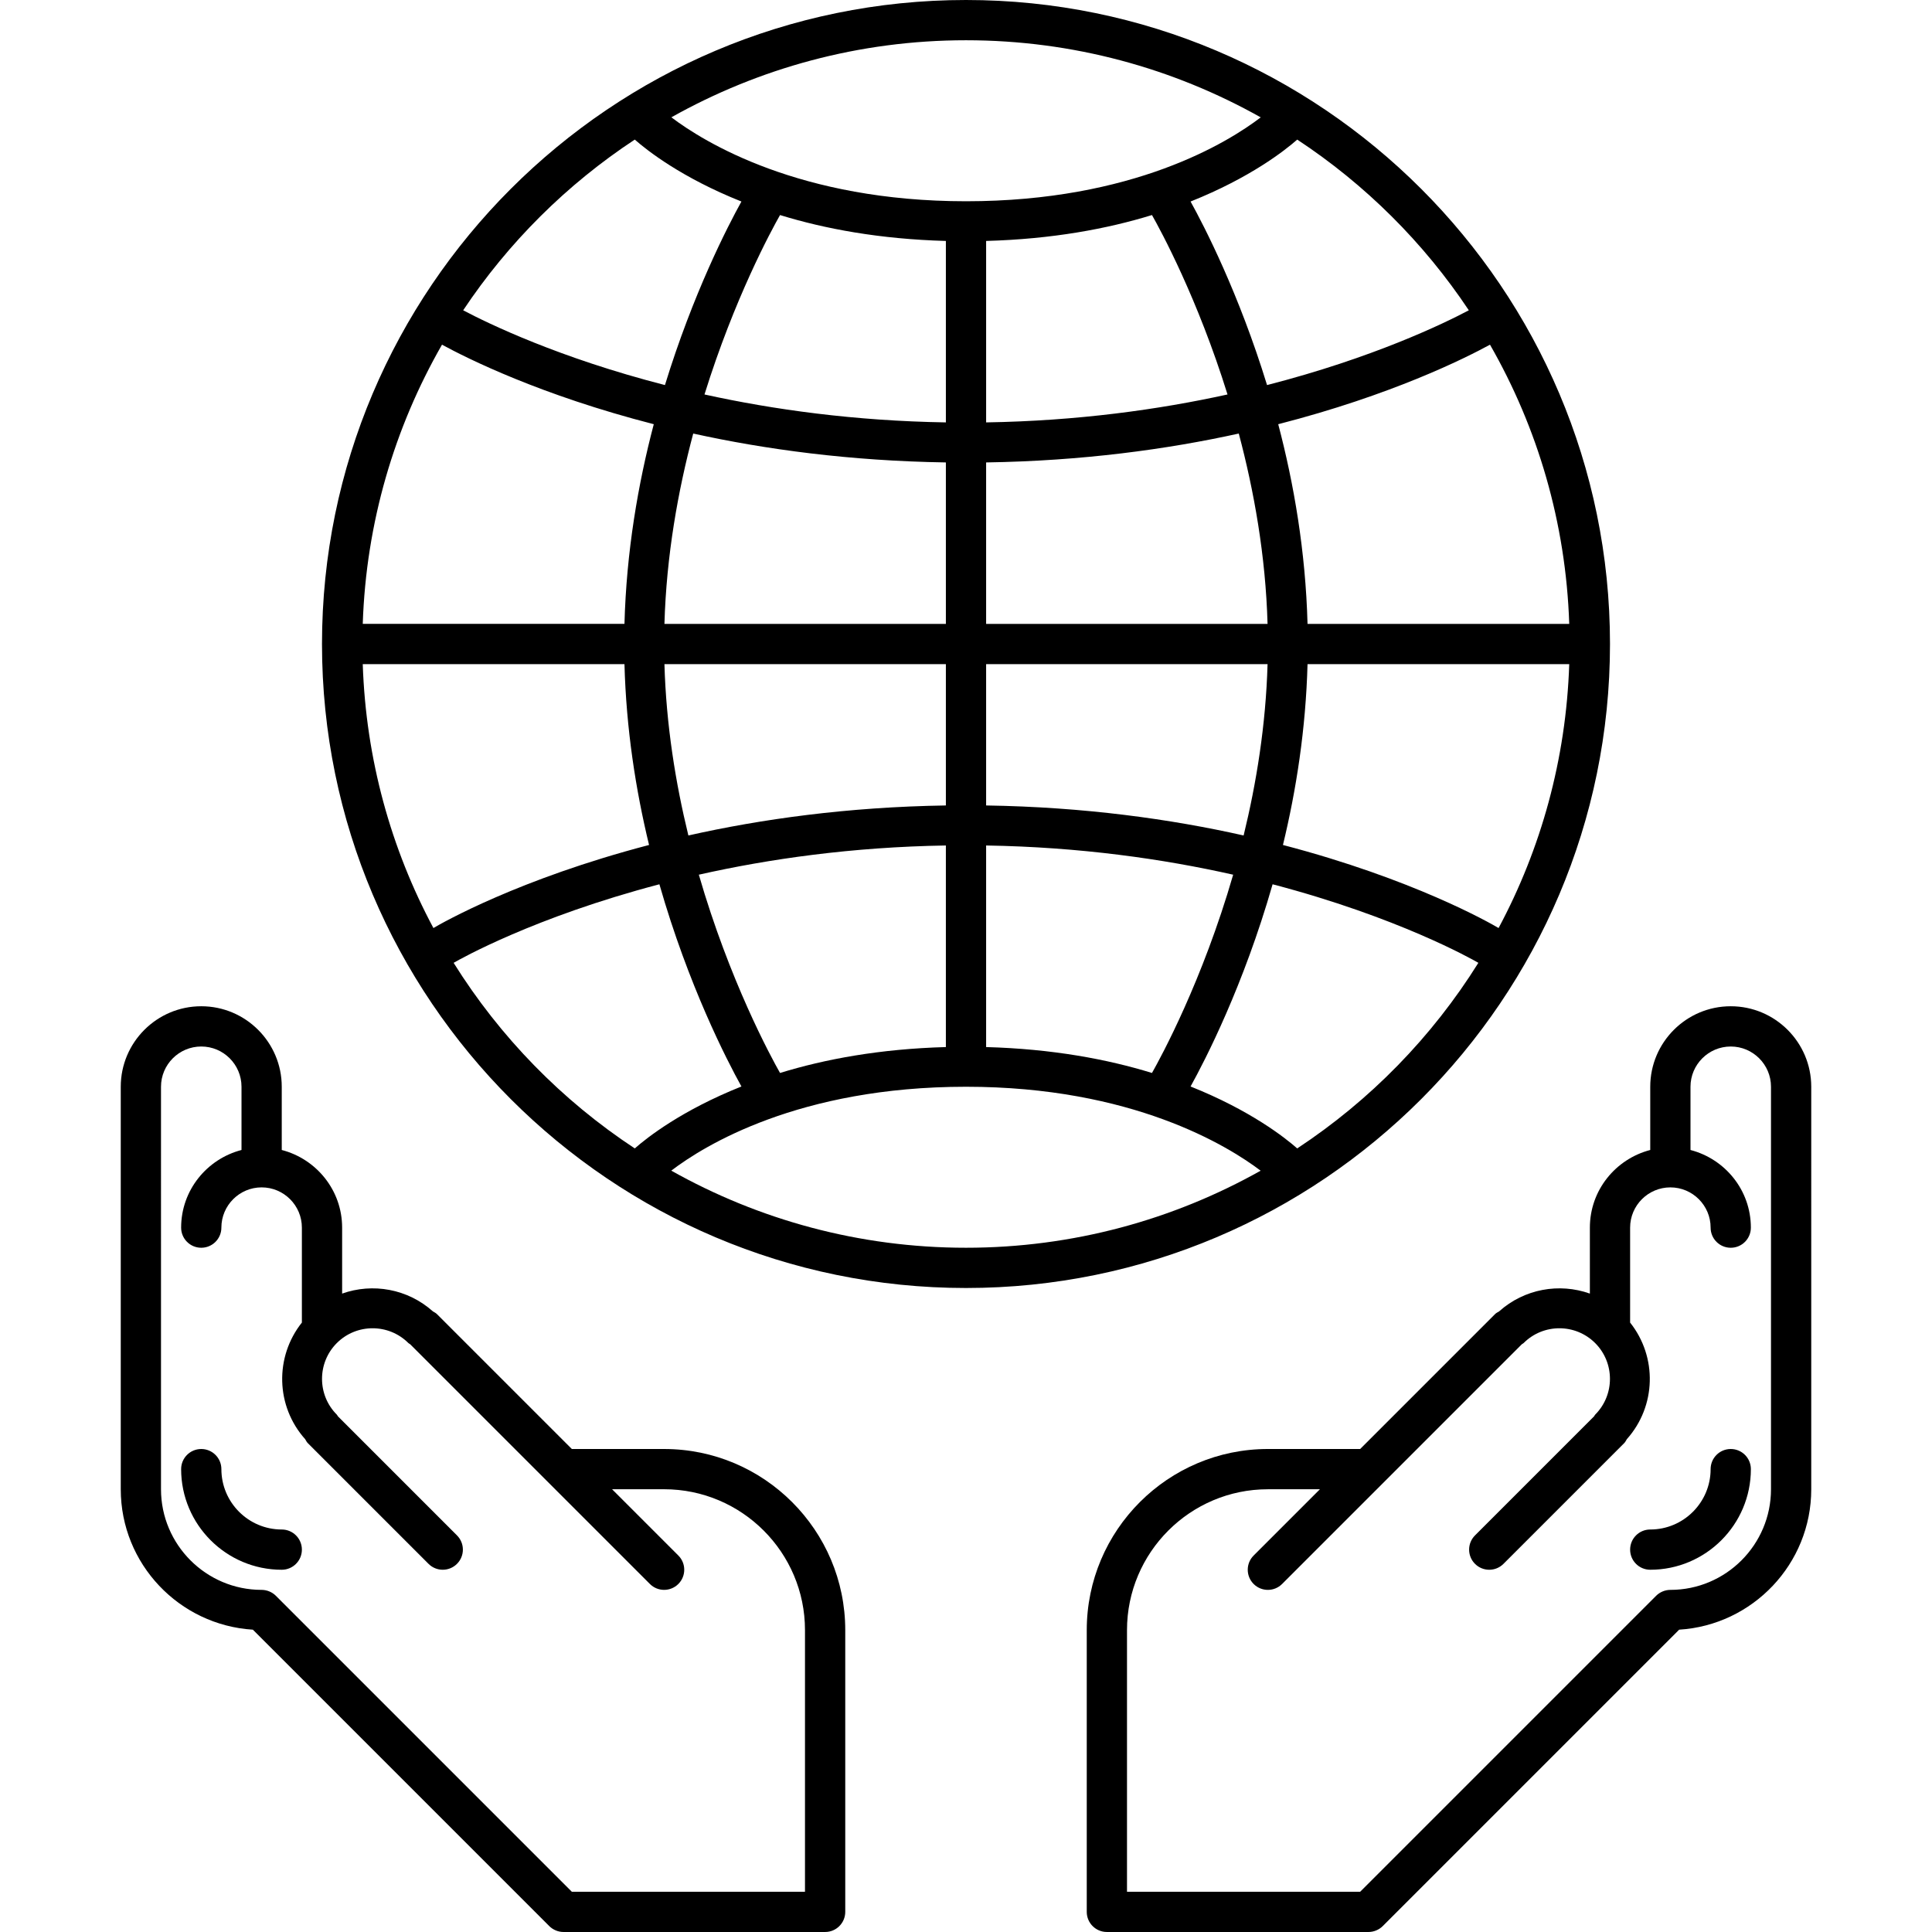
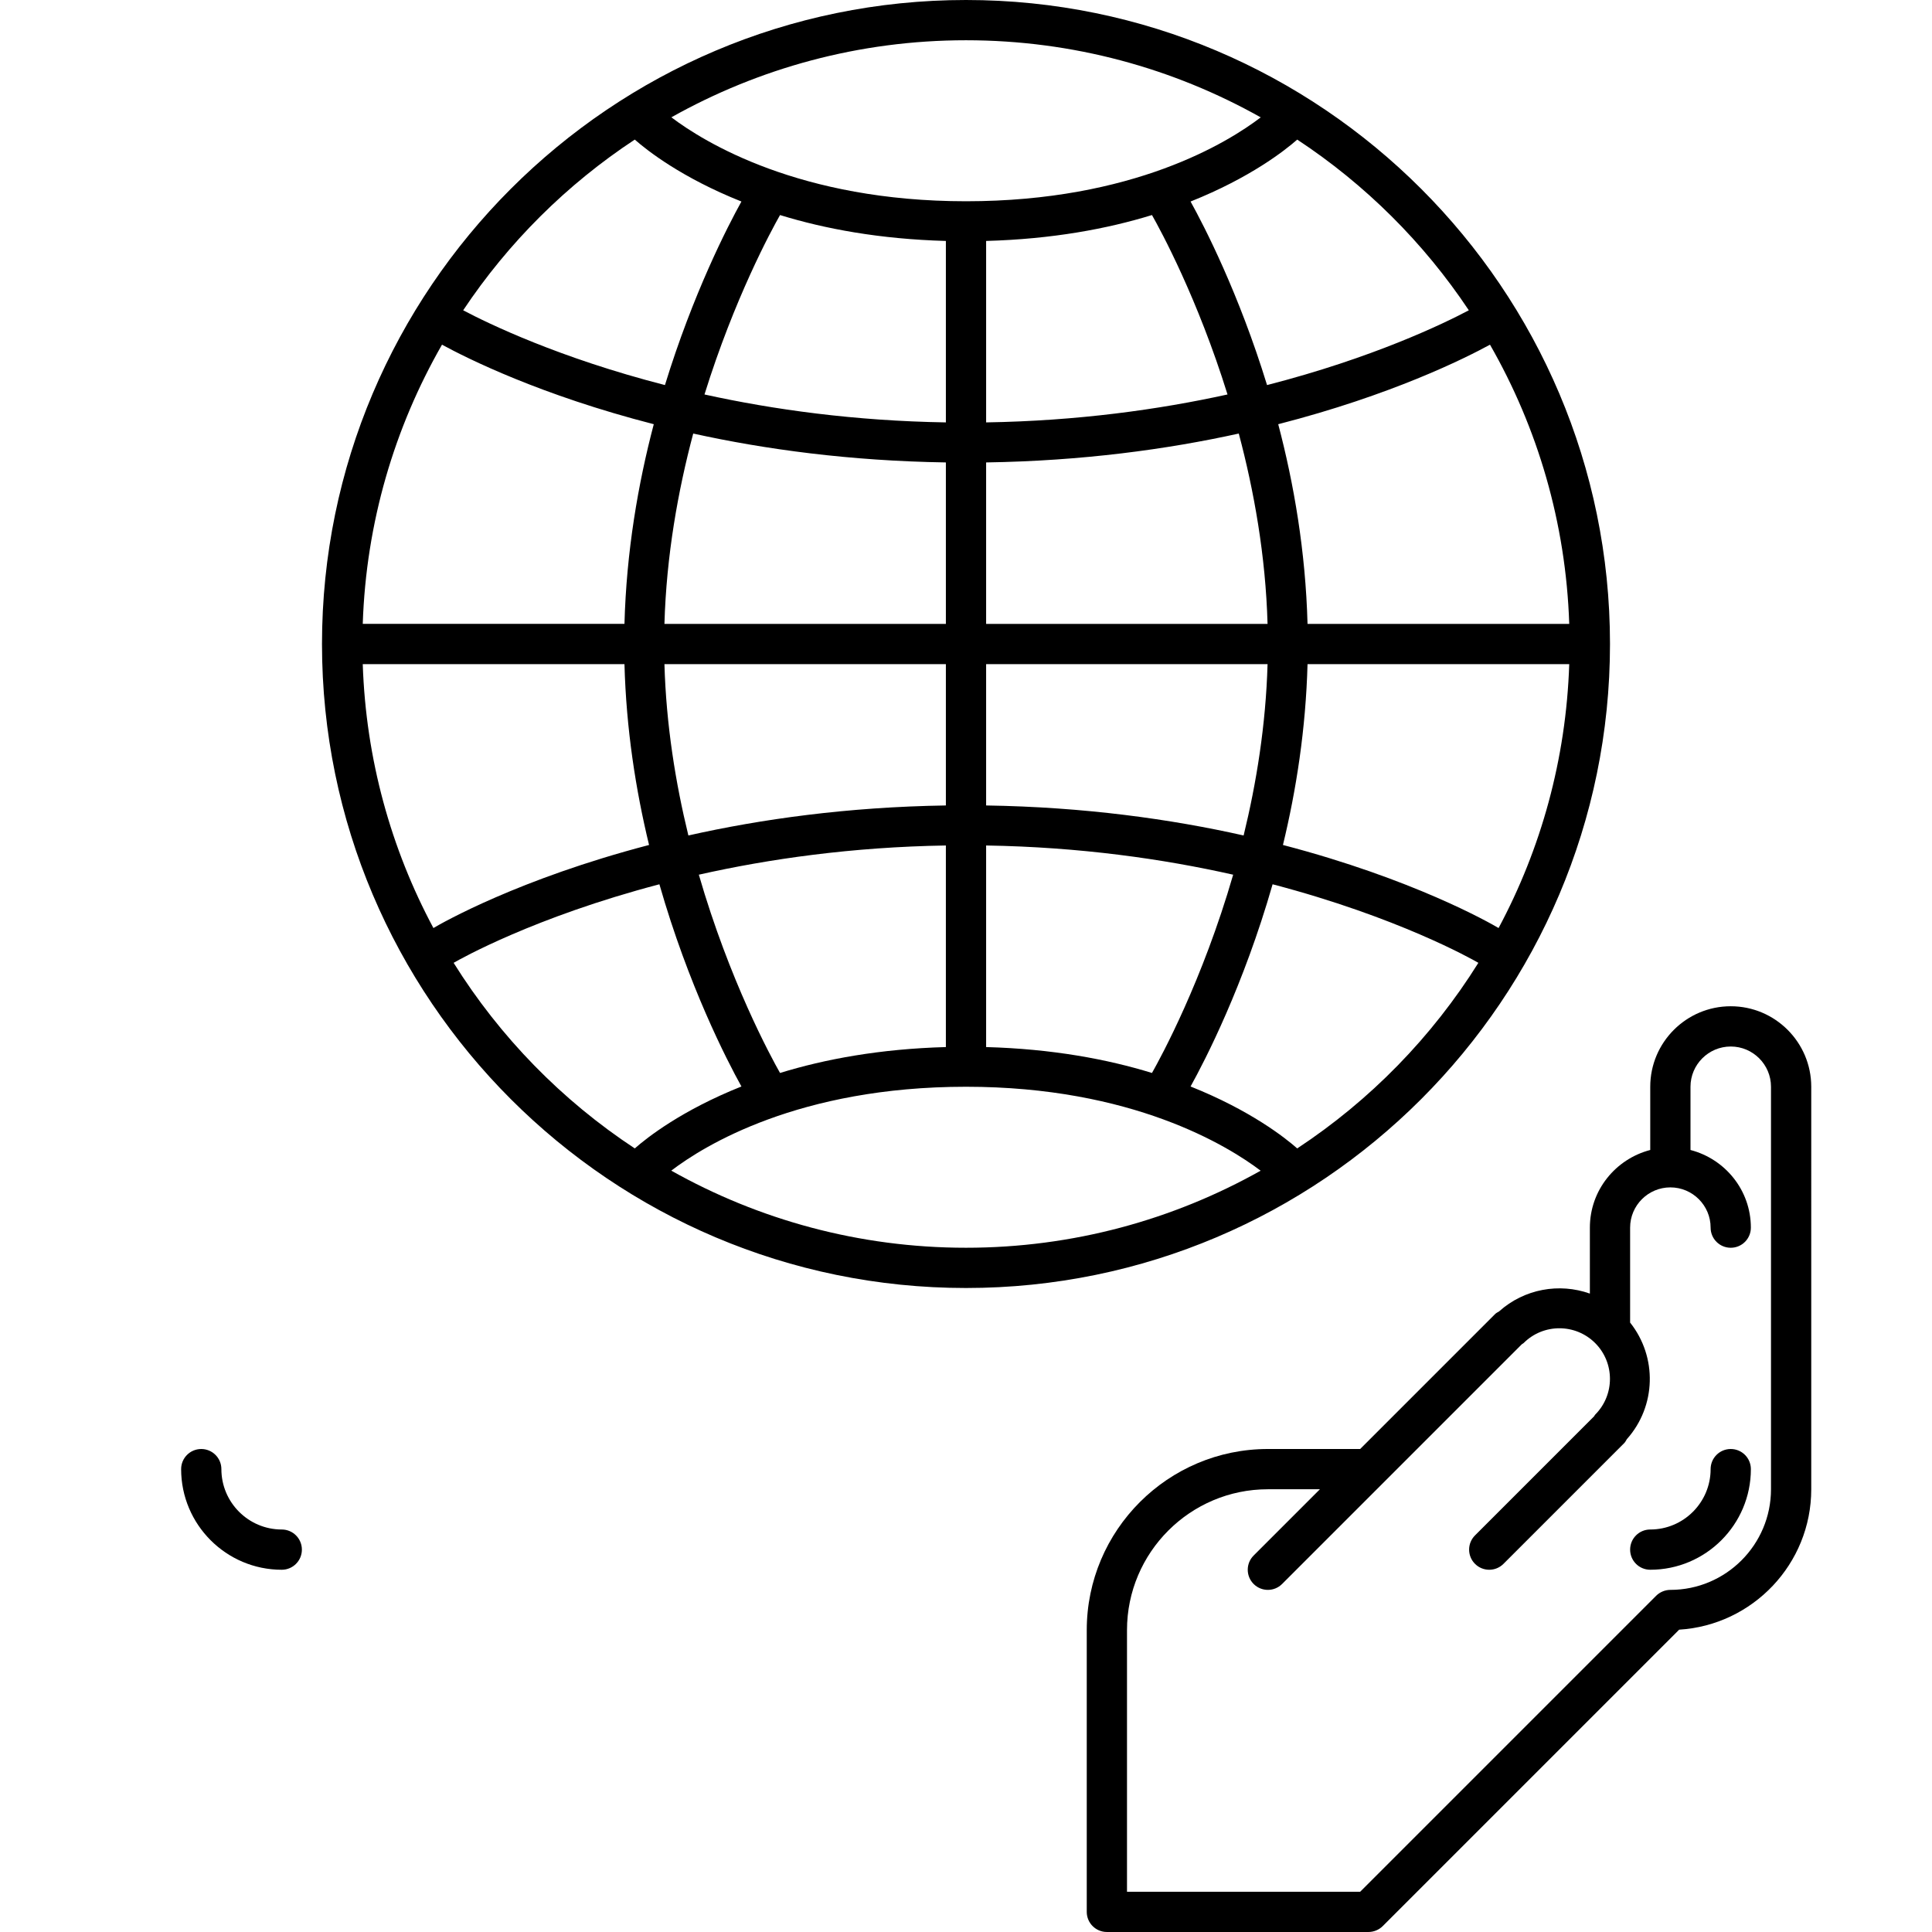
<svg xmlns="http://www.w3.org/2000/svg" version="1.1" id="Layer_1" x="0px" y="0px" viewBox="0 0 500 500" xml:space="preserve">
  <g>
    <path d="M447.916,375.001c-2.879,0-5.208,2.329-5.208,5.208c0,8.616-7.009,15.625-15.625,15.625c-2.879,0-5.208,2.329-5.208,5.208 s2.329,5.208,5.208,5.208c14.358,0,26.042-11.683,26.042-26.042C453.124,377.33,450.794,375.001,447.916,375.001z" />
    <path d="M72.918,395.834c-8.616,0-15.625-7.009-15.625-15.625c0-2.879-2.332-5.208-5.208-5.208s-5.208,2.329-5.208,5.208 c0,14.358,11.683,26.042,26.042,26.042c2.876,0,5.208-2.329,5.208-5.208S75.794,395.834,72.918,395.834z" />
-     <path d="M171.875,375.001H147.99l-34.932-34.932c-0.297-0.297-0.663-0.458-1.005-0.668c-6.572-5.877-15.614-7.425-23.51-4.621 v-17.071c0-9.681-6.665-17.765-15.625-20.094v-16.365c0-11.49-9.346-20.833-20.833-20.833s-20.833,9.343-20.833,20.833v104.166 c0,19.334,15.143,35.161,34.187,36.343l76.71,76.71c0.481,0.482,1.058,0.863,1.696,1.128c0.636,0.263,1.312,0.401,1.99,0.401 h67.708c2.876,0,5.208-2.329,5.208-5.208v-72.916C218.75,396.027,197.721,375.001,171.875,375.001z M208.334,489.583H147.99 l-76.595-76.595c-0.481-0.482-1.058-0.864-1.697-1.128c-0.636-0.263-1.311-0.401-1.989-0.401 c-14.358,0-26.042-11.683-26.042-26.042V281.251c0-5.742,4.672-10.417,10.417-10.417s10.417,4.674,10.417,10.417v16.365 c-8.96,2.329-15.625,10.413-15.625,20.094c0,2.879,2.332,5.208,5.208,5.208s5.208-2.329,5.208-5.208 c0-5.742,4.672-10.417,10.417-10.417s10.417,4.674,10.417,10.417v24.569c-7.067,8.886-6.795,21.634,0.858,30.191 c0.21,0.343,0.371,0.709,0.668,1.005l31.25,31.25c1.017,1.017,2.35,1.526,3.682,1.526s2.665-0.509,3.682-1.526 c2.034-2.034,2.034-5.33,0-7.365l-30.796-30.796c-0.116-0.144-0.168-0.32-0.302-0.454c-5.104-5.107-5.104-13.417,0-18.524 c5.107-5.107,13.417-5.107,18.524,0c0.134,0.134,0.31,0.185,0.454,0.301l36.001,36.001c0.003,0.003,0.005,0.005,0.008,0.008 l26.037,26.037c1.017,1.017,2.35,1.526,3.682,1.526s2.665-0.509,3.682-1.526c2.035-2.035,2.035-5.33,0-7.365l-17.151-17.151h13.468 c20.103,0,36.458,16.357,36.458,36.458V489.583z" />
    <path d="M447.916,260.418c-11.49,0-20.833,9.343-20.833,20.833v16.364c-8.961,2.329-15.625,10.413-15.625,20.094v17.071 c-7.898-2.805-16.943-1.257-23.512,4.622c-0.342,0.21-0.707,0.37-1.003,0.666l-34.932,34.932h-23.885 c-25.848,0-46.875,21.026-46.875,46.875v72.916c0,2.879,2.329,5.208,5.208,5.208h67.708c0.678,0,1.353-0.138,1.989-0.401 c0.641-0.265,1.219-0.648,1.7-1.131l76.707-76.707c19.042-1.183,34.187-17.009,34.187-36.343V281.251 C468.749,269.761,459.405,260.418,447.916,260.418z M432.291,411.459c-0.677,0-1.353,0.138-1.989,0.401 c-0.641,0.265-1.219,0.648-1.7,1.132l-76.592,76.592h-60.343v-67.708c0-20.101,16.357-36.458,36.458-36.458h13.468l-17.151,17.151 c-2.034,2.034-2.034,5.33,0,7.365c1.017,1.017,2.35,1.526,3.682,1.526s2.665-0.509,3.682-1.526l26.035-26.035 c0.004-0.004,0.009-0.009,0.013-0.013l35.997-35.997c0.144-0.116,0.32-0.168,0.454-0.302c5.107-5.112,13.417-5.107,18.524,0 c5.101,5.107,5.101,13.417,0,18.524c-0.134,0.134-0.185,0.31-0.301,0.454l-30.796,30.796c-2.035,2.034-2.035,5.33,0,7.365 c1.017,1.017,2.35,1.526,3.682,1.526c1.333,0,2.665-0.509,3.682-1.526l31.25-31.25c0.298-0.298,0.459-0.664,0.67-1.008 c7.646-8.556,7.918-21.302,0.856-30.187v-24.57c0-5.742,4.674-10.417,10.417-10.417s10.417,4.674,10.417,10.417 c0,2.879,2.329,5.208,5.208,5.208s5.208-2.329,5.208-5.208c0-9.681-6.664-17.765-15.625-20.094v-16.364 c0-5.742,4.674-10.417,10.417-10.417c5.742,0,10.417,4.674,10.417,10.417v104.166C458.332,399.776,446.649,411.459,432.291,411.459 z" />
    <path d="M416.666,166.669L416.666,166.669L416.666,166.669c0-0.001,0-0.002,0-0.003C416.666,74.765,341.903,0,250.003,0 C158.099,0,83.332,74.765,83.332,166.666s74.765,166.668,166.666,166.668C341.897,333.334,416.665,258.568,416.666,166.669z M255.208,270.98v-52.168c24.302,0.393,45.815,3.479,63.934,7.558c-7.935,27.414-18.595,47.048-21.012,51.314 C286.575,274.121,272.306,271.451,255.208,270.98z M201.872,277.682c-2.419-4.268-13.078-23.901-21.013-51.313 c18.119-4.079,39.631-7.165,63.933-7.558v52.168C227.695,271.451,213.427,274.121,201.872,277.682z M93.88,171.877h67.732 c0.444,16.739,2.914,32.574,6.363,46.801c-33.66,8.795-53.521,20.143-55.807,21.496C101.201,219.692,94.693,196.496,93.88,171.877z M114.39,89.201c6.467,3.532,25.503,13.06,54.807,20.582c-4.07,15.443-7.089,33-7.585,51.676H93.88 C94.745,135.234,102.096,110.636,114.39,89.201z M244.792,62.357v46.96c-23.648-0.382-44.662-3.311-62.471-7.228 c7.73-24.851,17.28-42.427,19.551-46.434C213.427,59.216,227.695,61.886,244.792,62.357z M298.13,55.654 c2.271,4.005,11.819,21.581,19.55,46.434c-17.809,3.917-38.824,6.846-62.471,7.228v-46.96 C272.306,61.886,286.574,59.215,298.13,55.654z M406.117,161.46h-67.729c-0.496-18.676-3.515-36.233-7.585-51.676 c29.302-7.522,48.337-17.049,54.805-20.582C397.901,110.637,405.252,135.235,406.117,161.46z M328.044,161.46h-72.836v-41.783 c24.875-0.385,46.853-3.387,65.387-7.476C324.535,126.999,327.541,143.77,328.044,161.46z M244.792,119.677v41.783h-72.836 c0.504-17.69,3.51-34.461,7.449-49.259C197.939,116.289,219.917,119.292,244.792,119.677z M171.956,171.877h72.836v36.575 c-25.451,0.394-47.84,3.537-66.641,7.769C174.84,202.662,172.404,187.635,171.956,171.877z M255.208,208.452v-36.575h72.836 c-0.449,15.758-2.884,30.786-6.195,44.344C303.049,211.989,280.659,208.846,255.208,208.452z M338.388,171.877h67.729 c-0.813,24.619-7.32,47.814-18.287,68.296c-2.295-1.357-22.153-12.702-55.805-21.494 C335.474,204.451,337.944,188.616,338.388,171.877z M380.13,80.304c-6.471,3.423-24.756,12.298-52.218,19.352 c-7.289-23.714-16.218-41.056-19.794-47.501c15.472-6.169,24.471-13.263,27.603-16.03C353.321,47.721,368.45,62.764,380.13,80.304z M326.277,30.374c-8.406,6.417-32.964,21.712-76.277,21.712c-43.024,0-67.759-15.303-76.254-21.725 c22.573-12.678,48.576-19.944,76.257-19.944C277.691,10.417,303.7,17.688,326.277,30.374z M164.279,36.125 c3.132,2.767,12.13,9.862,27.602,16.03c-3.576,6.446-12.505,23.787-19.794,47.501c-27.462-7.054-45.748-15.93-52.218-19.352 C131.549,62.763,146.678,47.721,164.279,36.125z M117.398,249.18c1.623-0.941,20.862-11.833,53.255-20.328 c7.502,26.189,17.415,45.454,21.229,52.33c-15.47,6.168-24.468,13.262-27.601,16.029 C145.406,284.777,129.383,268.371,117.398,249.18z M173.725,302.962c8.408-6.417,32.964-21.711,76.275-21.711 c43.044,0,67.777,15.311,76.254,21.722c-22.573,12.678-48.575,19.944-76.256,19.944 C222.31,322.918,196.301,315.647,173.725,302.962z M335.718,297.21c-3.135-2.768-12.133-9.861-27.6-16.028 c3.815-6.876,13.728-26.141,21.23-52.331c32.375,8.491,51.614,19.375,53.253,20.327 C370.616,268.369,354.592,284.775,335.718,297.21z" />
  </g>
</svg>